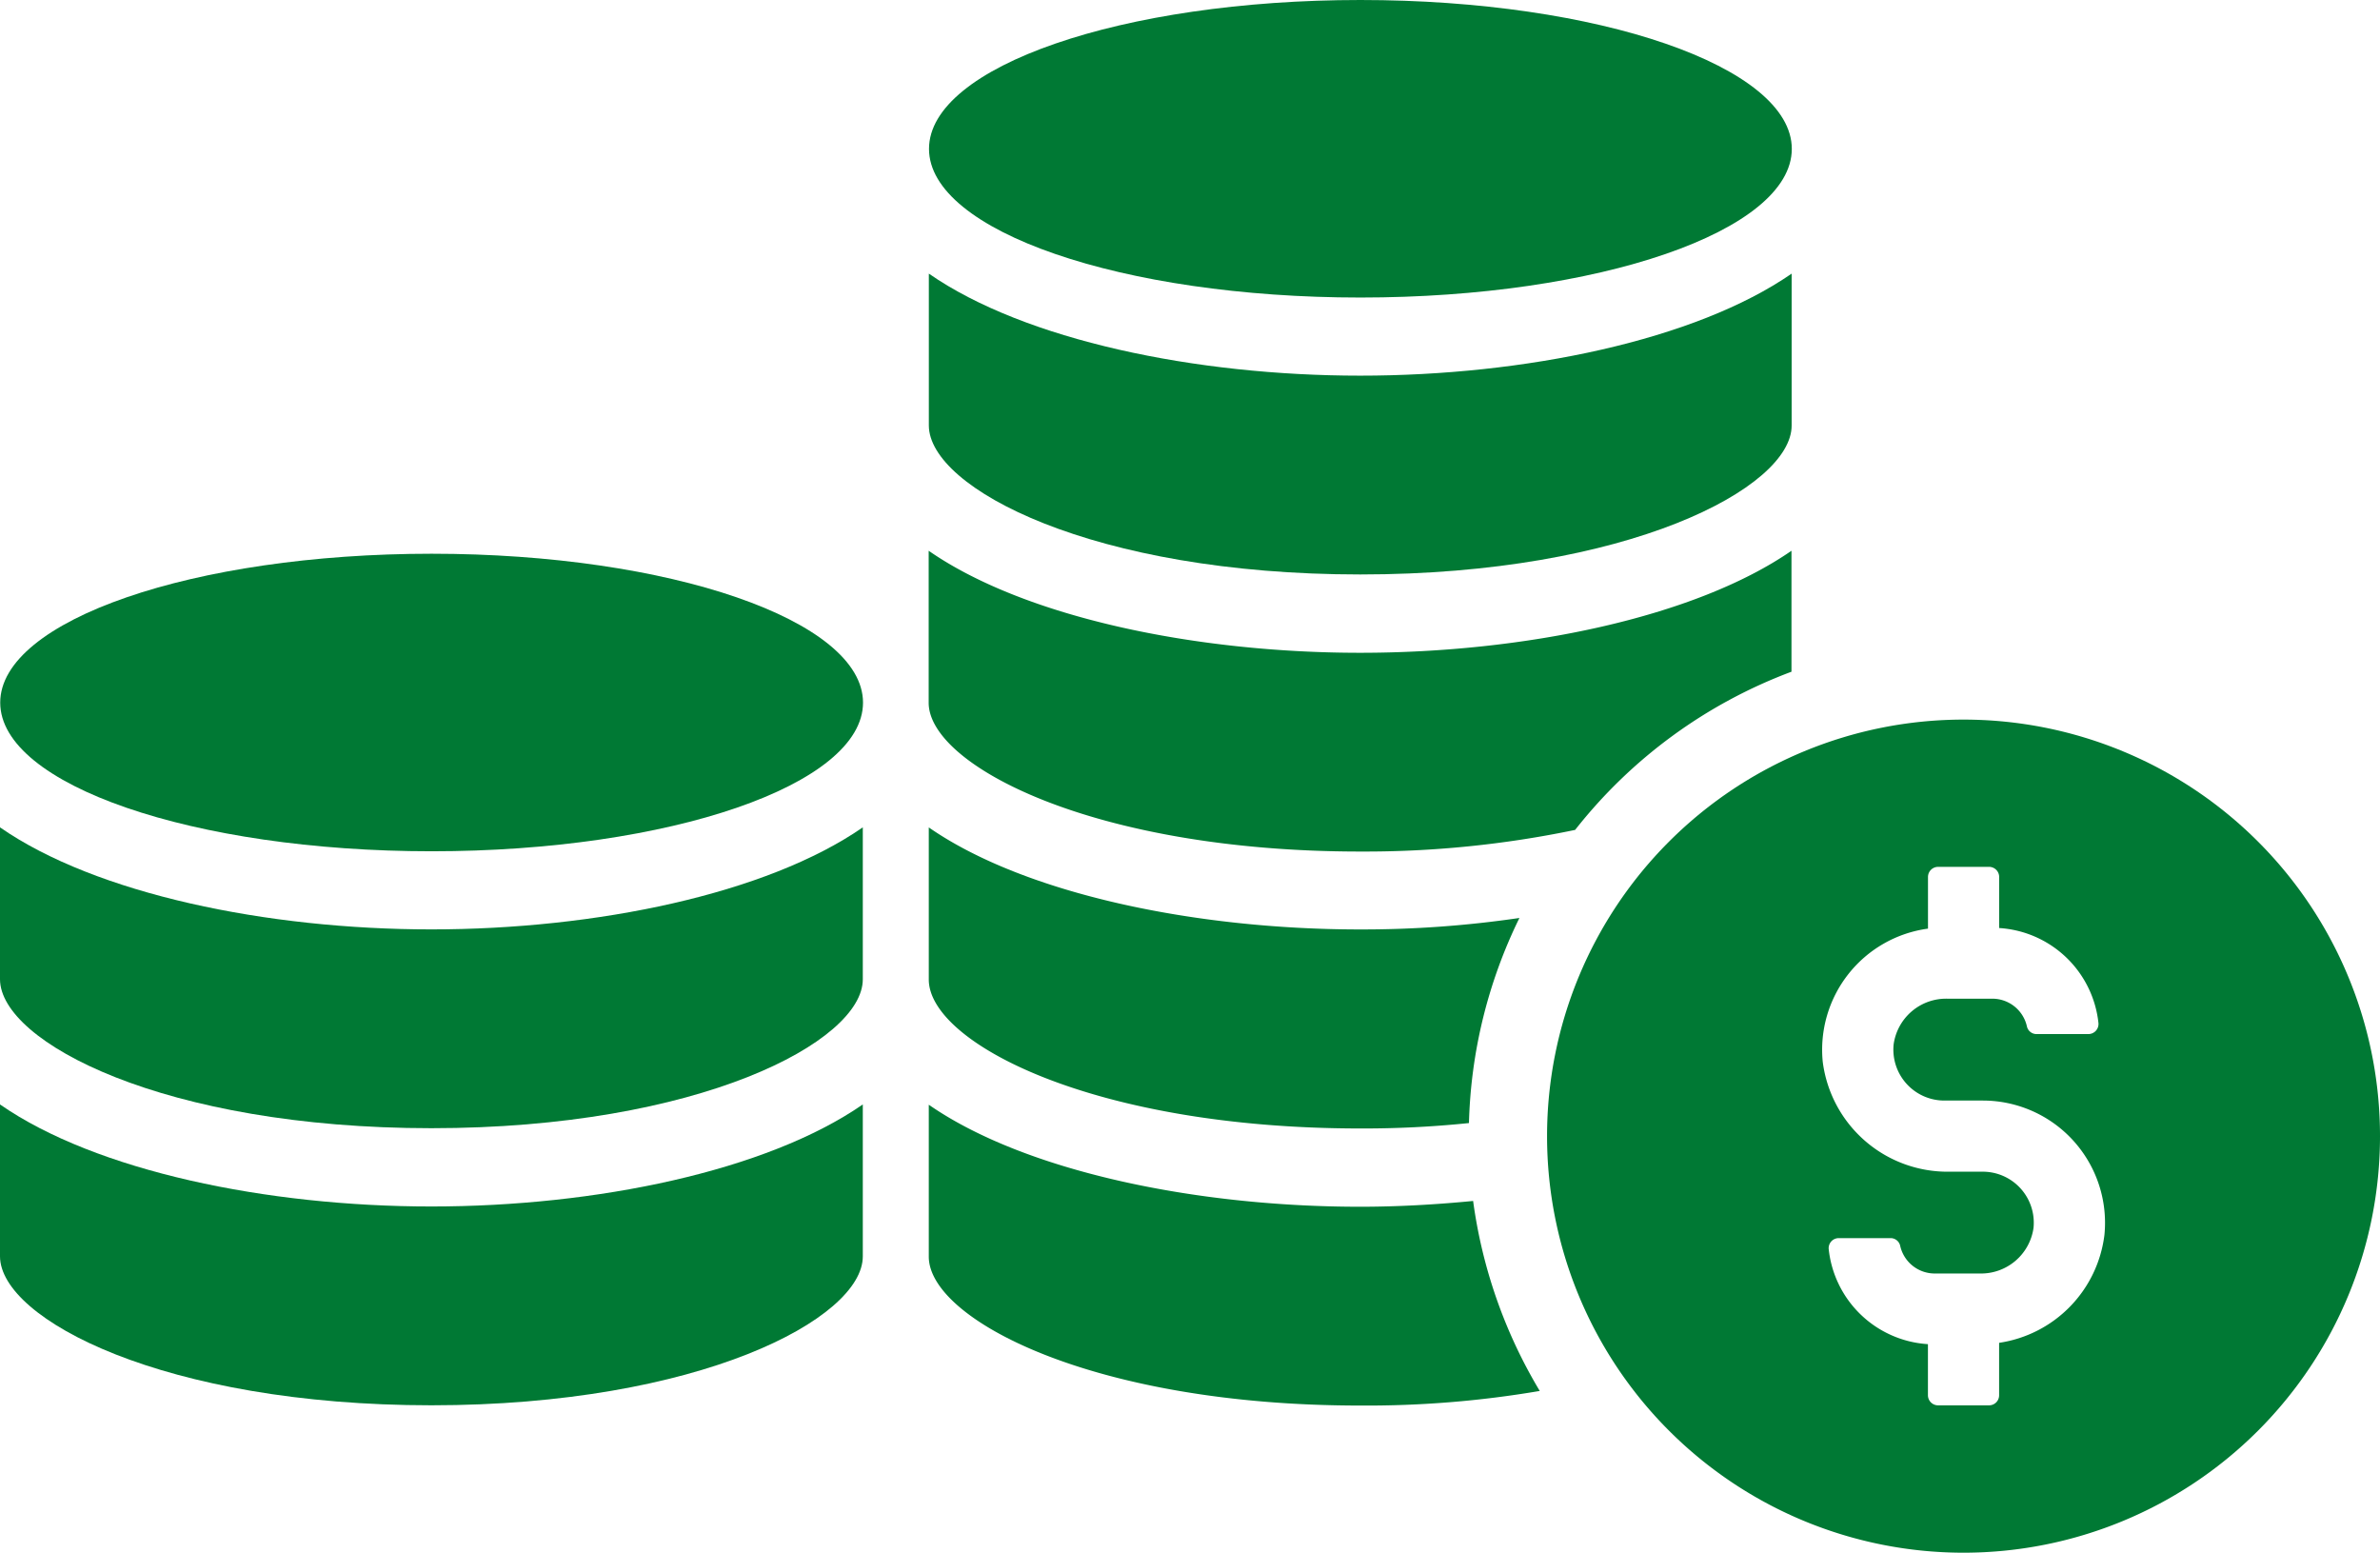
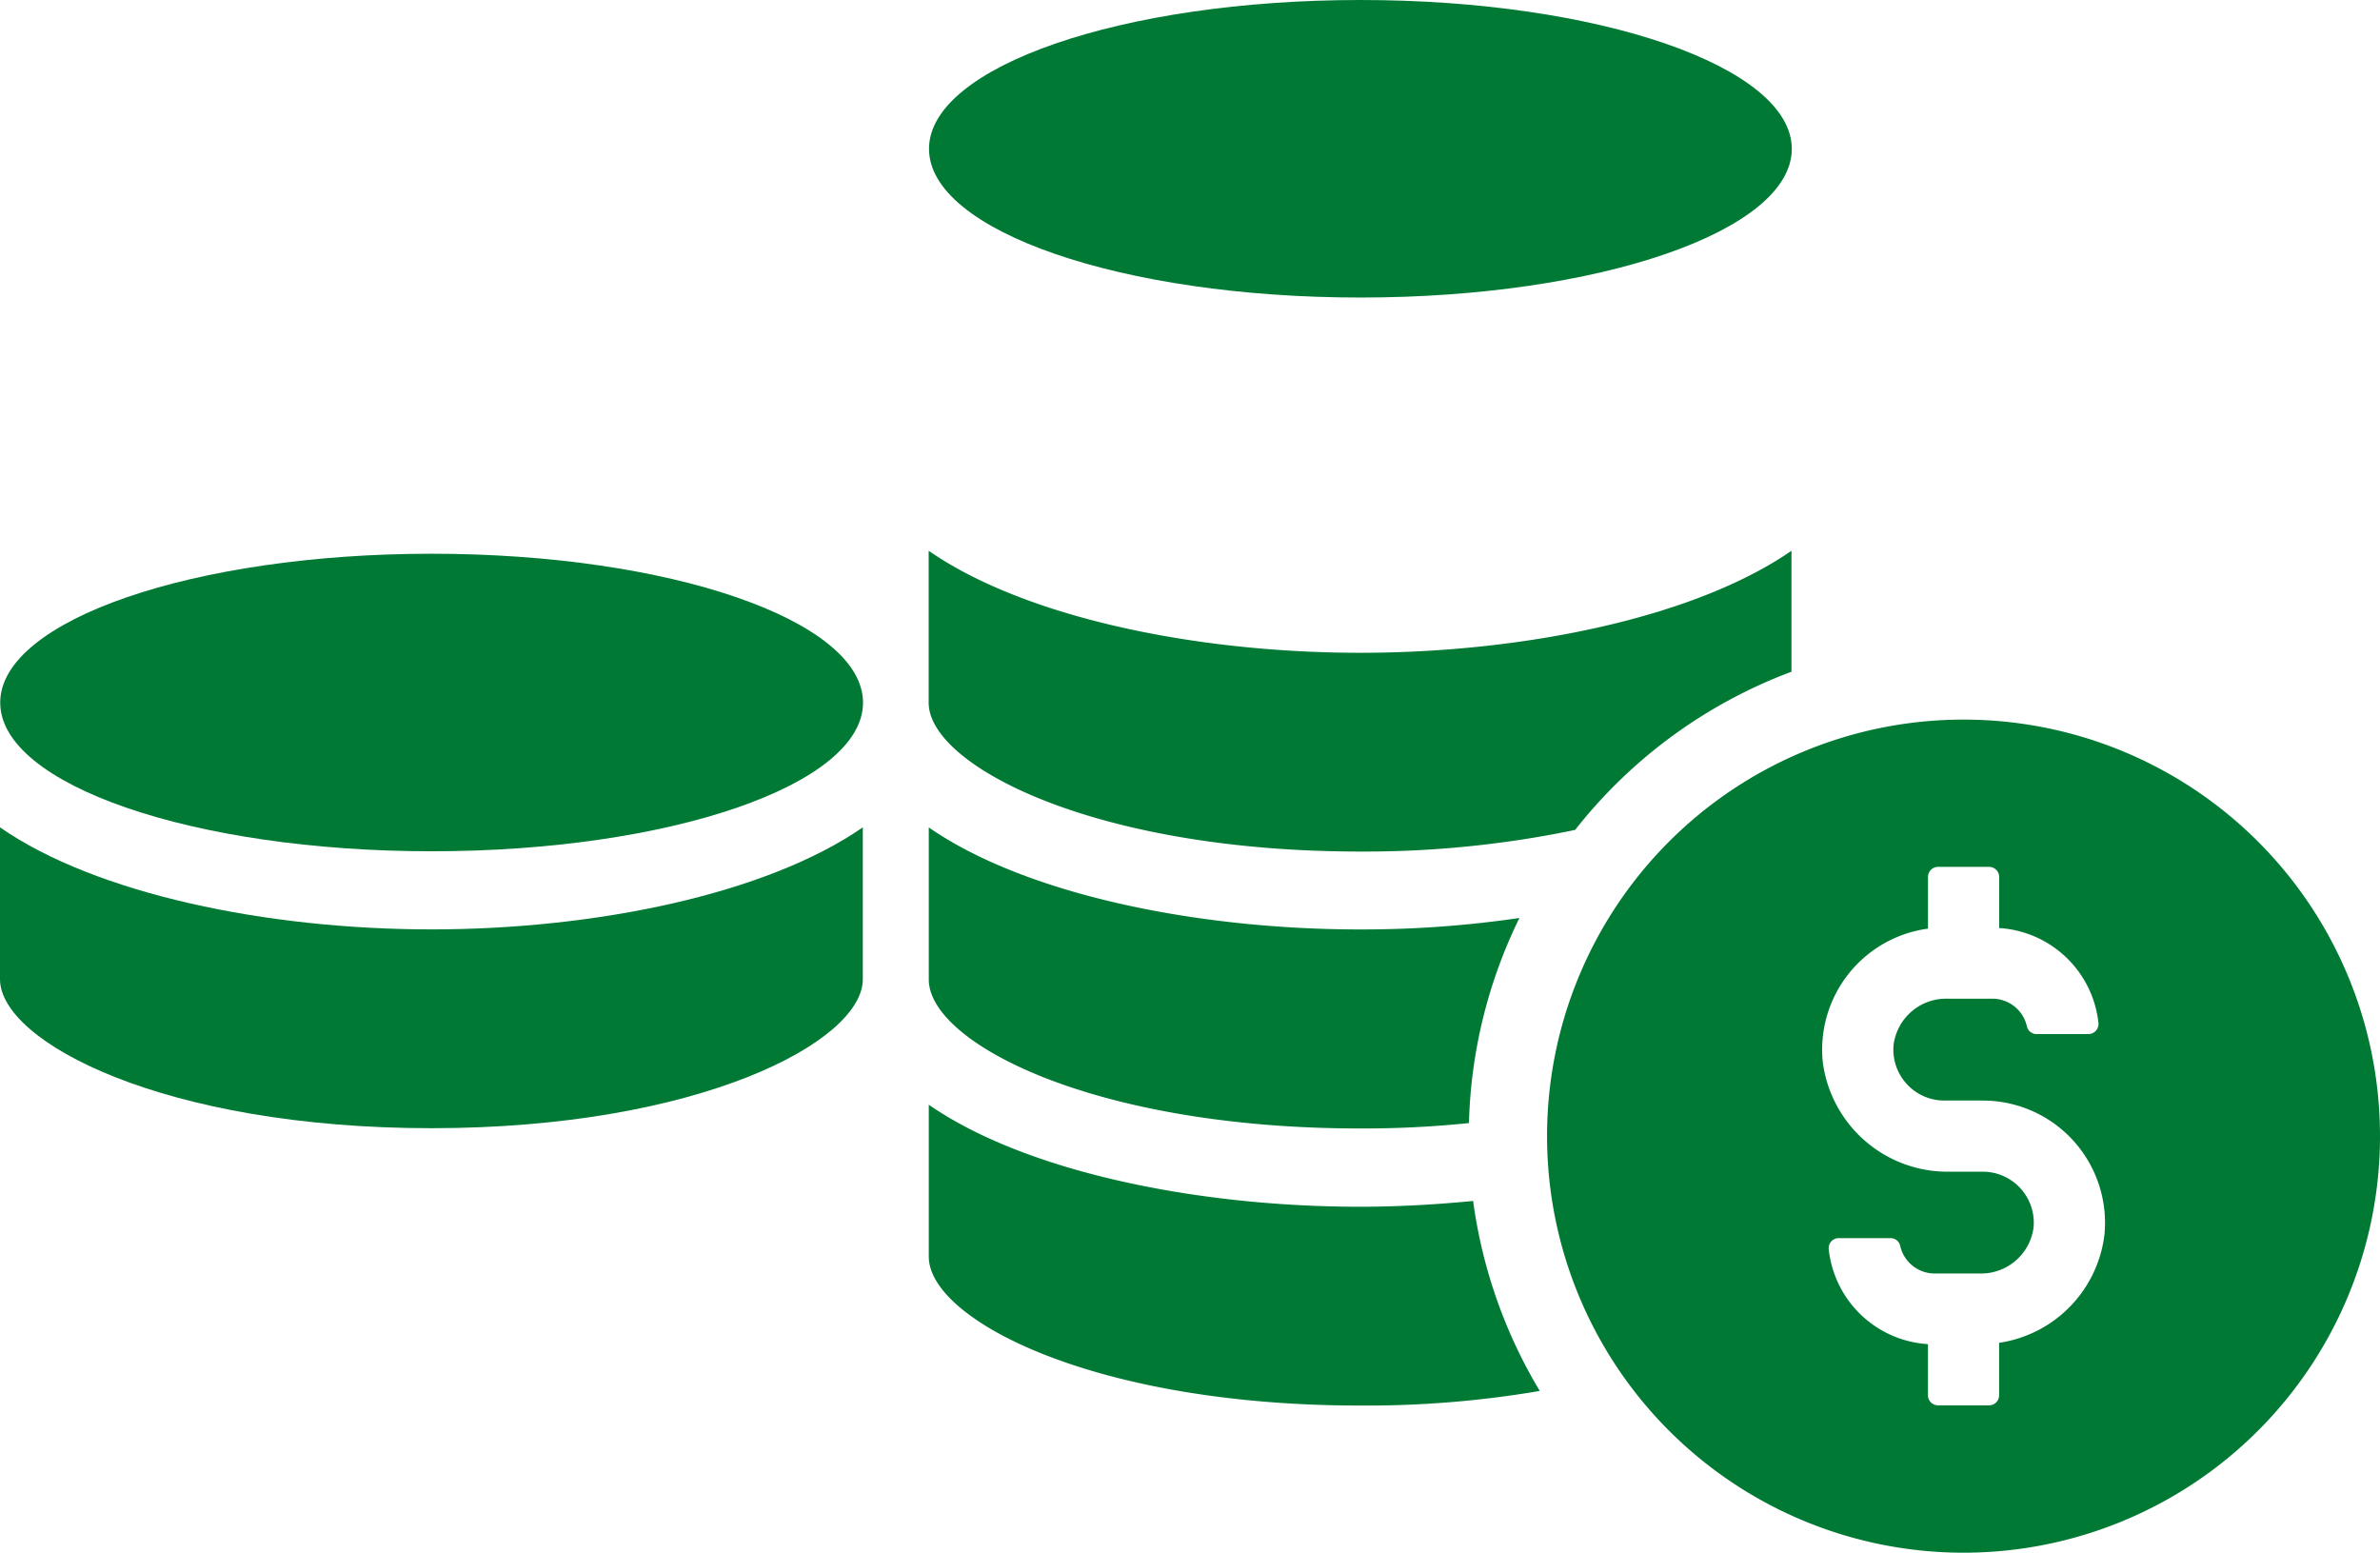
<svg xmlns="http://www.w3.org/2000/svg" viewBox="0 0 44.003 28.702">
  <path id="Path_272" data-name="Path 272" d="M1765.84,1283.47c-3.04,0-6.2-.654-7.976-1.886v2.809c0,1.155,3.031,2.752,7.976,2.752a19.064,19.064,0,0,0,3.32-.27,9.217,9.217,0,0,1-1.232-3.512C1767.24,1283.43,1766.53,1283.47,1765.84,1283.47Z" transform="translate(-1740.692 -1261.163)" fill="#007934" />
  <path id="Path_273" data-name="Path 273" d="M1765.84,1247.9a18.948,18.948,0,0,0,2.011-.1,9.145,9.145,0,0,1,.933-3.791,19.983,19.983,0,0,1-2.944.212c-3.04,0-6.2-.654-7.976-1.886v2.809C1757.86,1246.31,1760.9,1247.9,1765.84,1247.9Z" transform="translate(-1740.692 -1227.04)" fill="#007934" />
  <path id="Path_274" data-name="Path 274" d="M1765.84,1208.66a19.069,19.069,0,0,0,3.974-.4,9.171,9.171,0,0,1,4-2.924V1203.1c-1.78,1.231-4.936,1.886-7.976,1.886s-6.2-.654-7.976-1.886v2.809C1757.86,1207.06,1760.9,1208.66,1765.84,1208.66Z" transform="translate(-1740.692 -1192.919)" fill="#007934" />
-   <path id="Path_275" data-name="Path 275" d="M1765.86,1169.39c4.945,0,7.976-1.6,7.976-2.752v-2.809c-1.78,1.232-4.936,1.886-7.976,1.886s-6.2-.654-7.976-1.886v2.809C1757.89,1167.8,1760.92,1169.39,1765.86,1169.39Z" transform="translate(-1740.711 -1158.771)" fill="#007934" />
  <path id="Ellipse_13" data-name="Ellipse 13" d="M7.976,0c4.405,0,7.976,1.232,7.976,2.752S12.381,5.5,7.976,5.5,0,4.272,0,2.752,3.571,0,7.976,0Z" transform="translate(17.176)" fill="#007934" />
  <path id="Path_276" data-name="Path 276" d="M1634.21,1247.87c4.945,0,7.976-1.6,7.976-2.752v-2.809c-1.78,1.232-4.936,1.886-7.976,1.886s-6.2-.654-7.976-1.886v2.809C1626.24,1246.28,1629.27,1247.87,1634.21,1247.87Z" transform="translate(-1626.234 -1227.015)" fill="#007934" />
-   <path id="Path_277" data-name="Path 277" d="M1634.21,1287.14c4.945,0,7.976-1.6,7.976-2.752v-2.809c-1.78,1.232-4.936,1.886-7.976,1.886s-6.2-.654-7.976-1.886v2.809C1626.24,1285.55,1629.27,1287.14,1634.21,1287.14Z" transform="translate(-1626.234 -1261.163)" fill="#007934" />
  <path id="Ellipse_14" data-name="Ellipse 14" d="M7.976,0c4.405,0,7.976,1.232,7.976,2.752S12.381,5.5,7.976,5.5,0,4.272,0,2.752,3.571,0,7.976,0Z" transform="translate(0.004 10.236)" fill="#007934" />
  <path id="Path_278" data-name="Path 278" d="M1853.2,1227.01a7.7,7.7,0,1,0,7.7,7.7,7.7,7.7,0,0,0-7.7-7.7Zm.658,11.521v.968a.186.186,0,0,1-.187.187h-.942a.187.187,0,0,1-.187-.187v-.944a1.969,1.969,0,0,1-1.835-1.76.186.186,0,0,1,.188-.2h.954a.181.181,0,0,1,.179.138.654.654,0,0,0,.639.516h.835a.98.98,0,0,0,.992-.842.943.943,0,0,0-.936-1.04h-.614a2.326,2.326,0,0,1-2.347-2.032,2.259,2.259,0,0,1,1.946-2.461v-.955a.187.187,0,0,1,.187-.187h.942a.187.187,0,0,1,.187.187v.944a1.969,1.969,0,0,1,1.836,1.76.187.187,0,0,1-.189.2h-.954a.181.181,0,0,1-.179-.137.655.655,0,0,0-.639-.517h-.834a.98.98,0,0,0-.992.843.942.942,0,0,0,.936,1.04h.715a2.26,2.26,0,0,1,2.246,2.484,2.3,2.3,0,0,1-1.945,1.994Z" transform="translate(-1816.897 -1213.708)" fill="#007934" />
</svg>